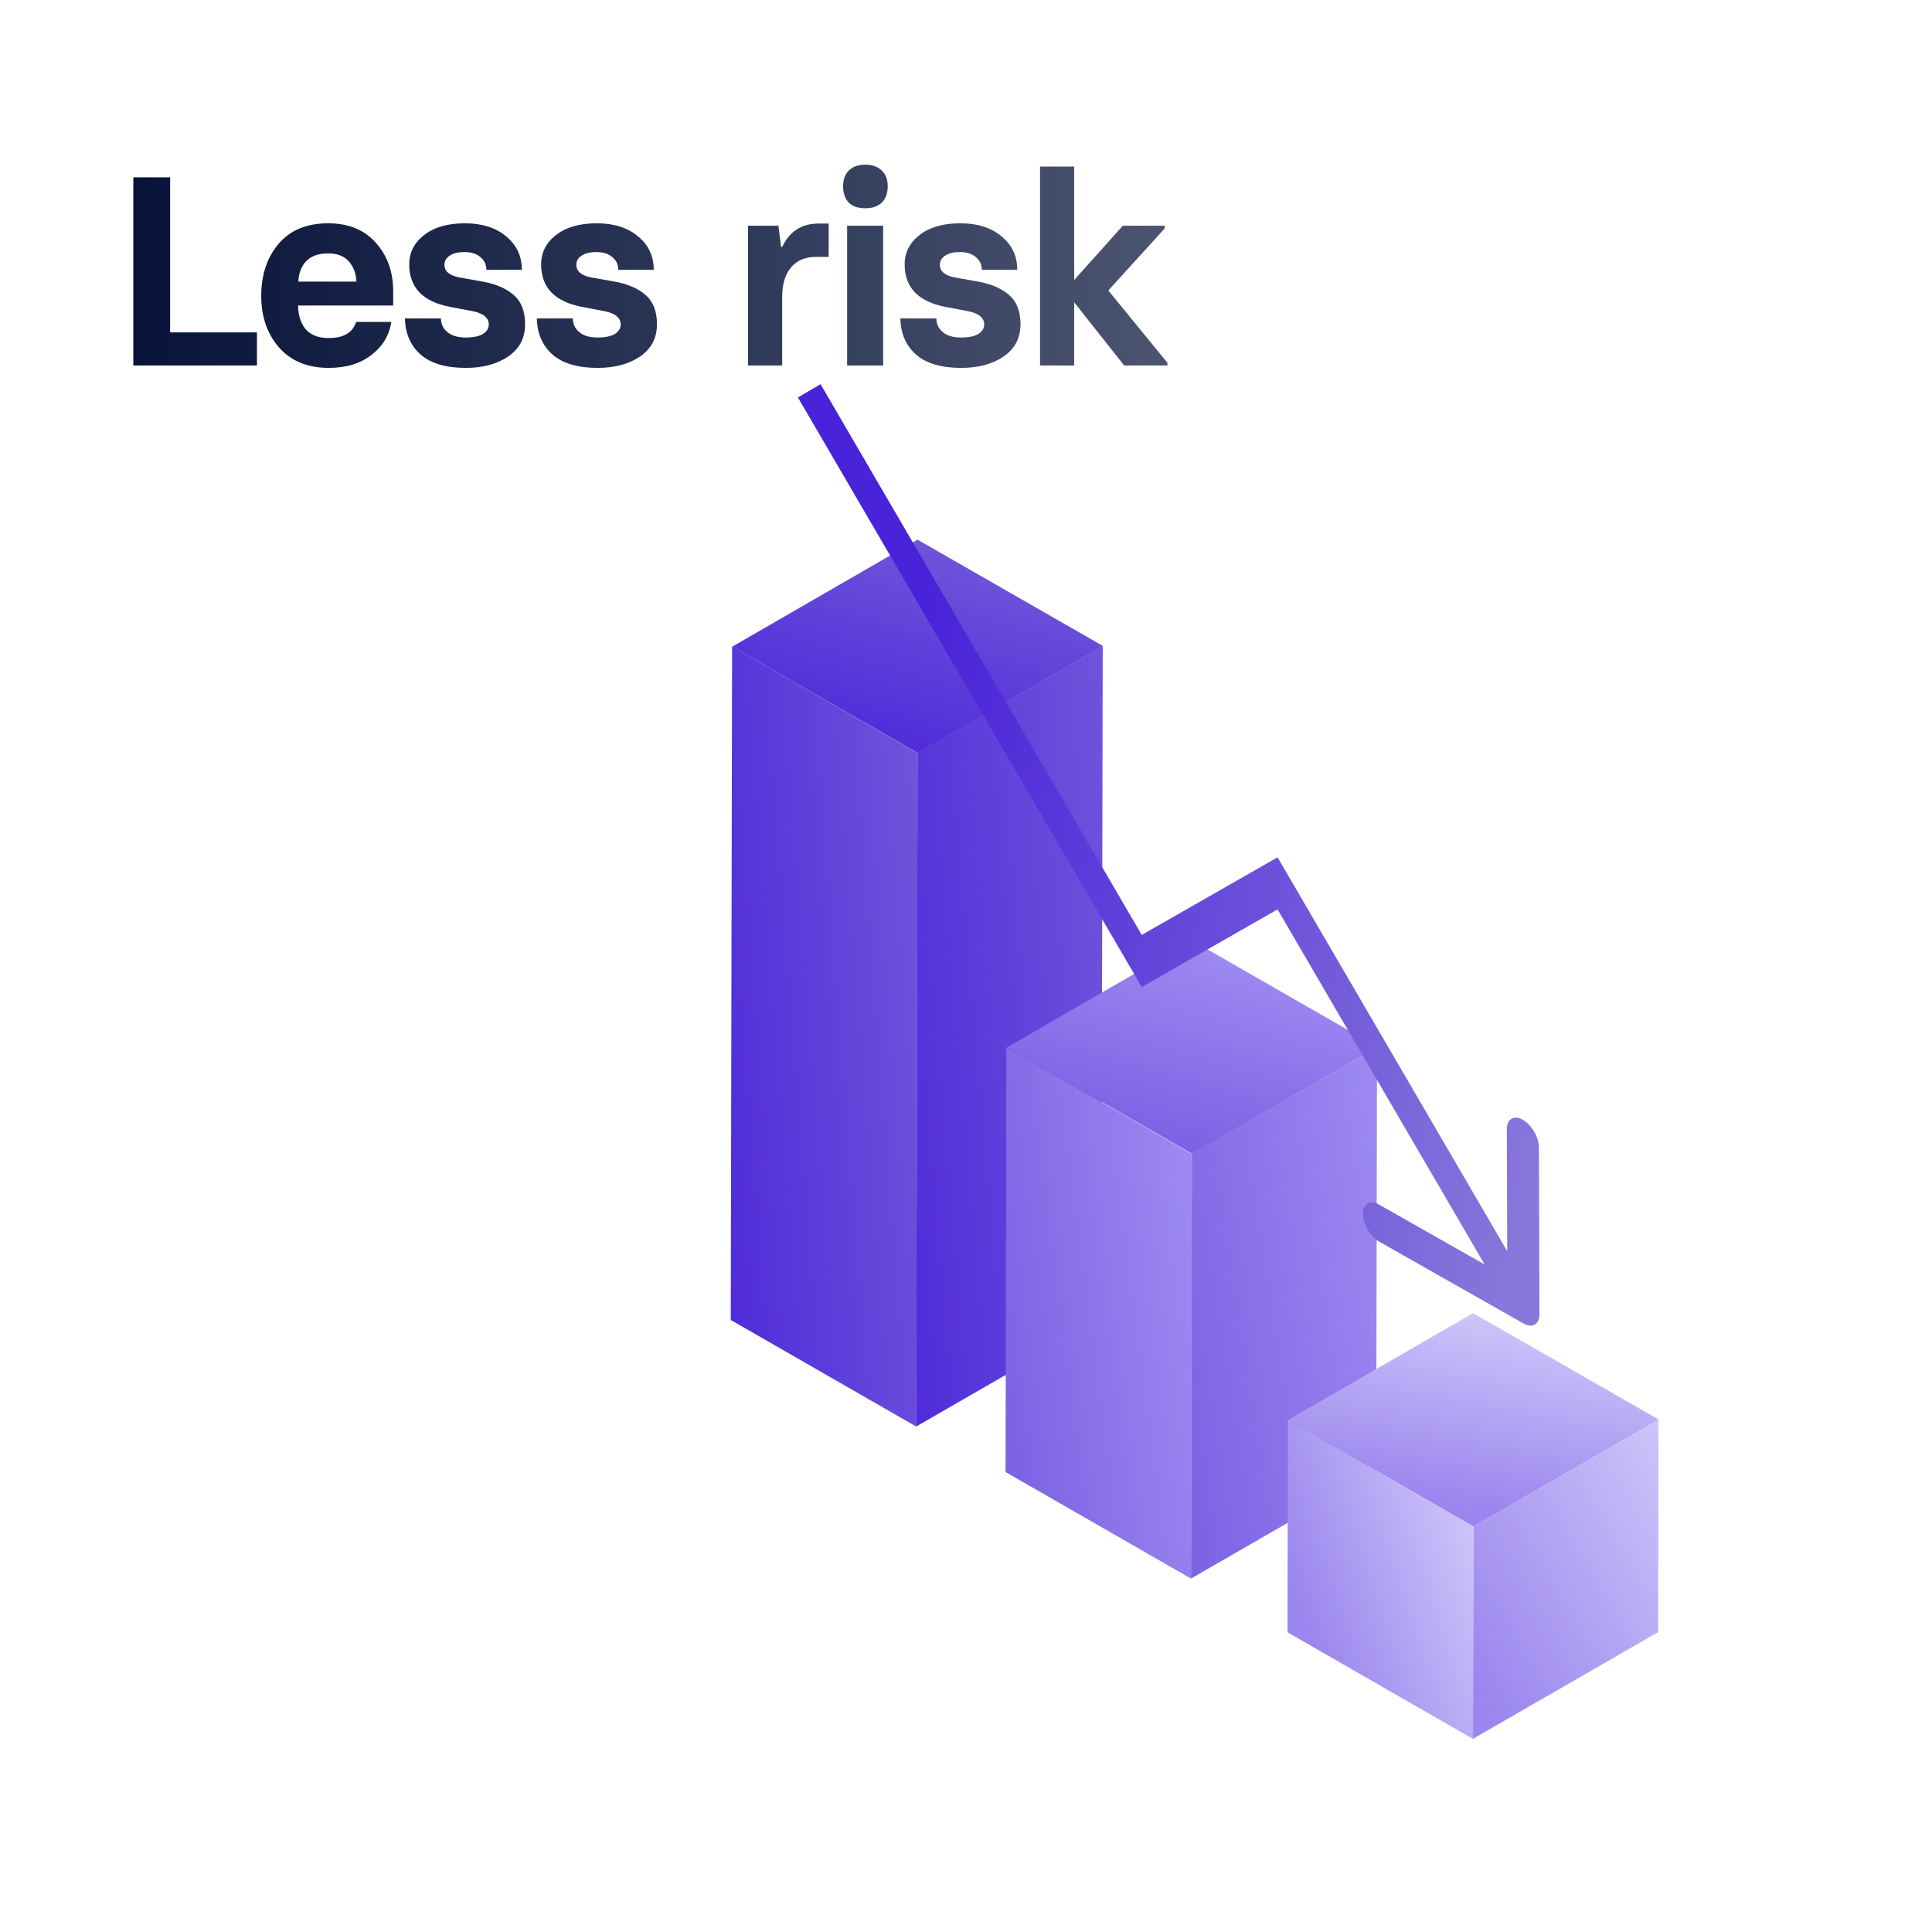
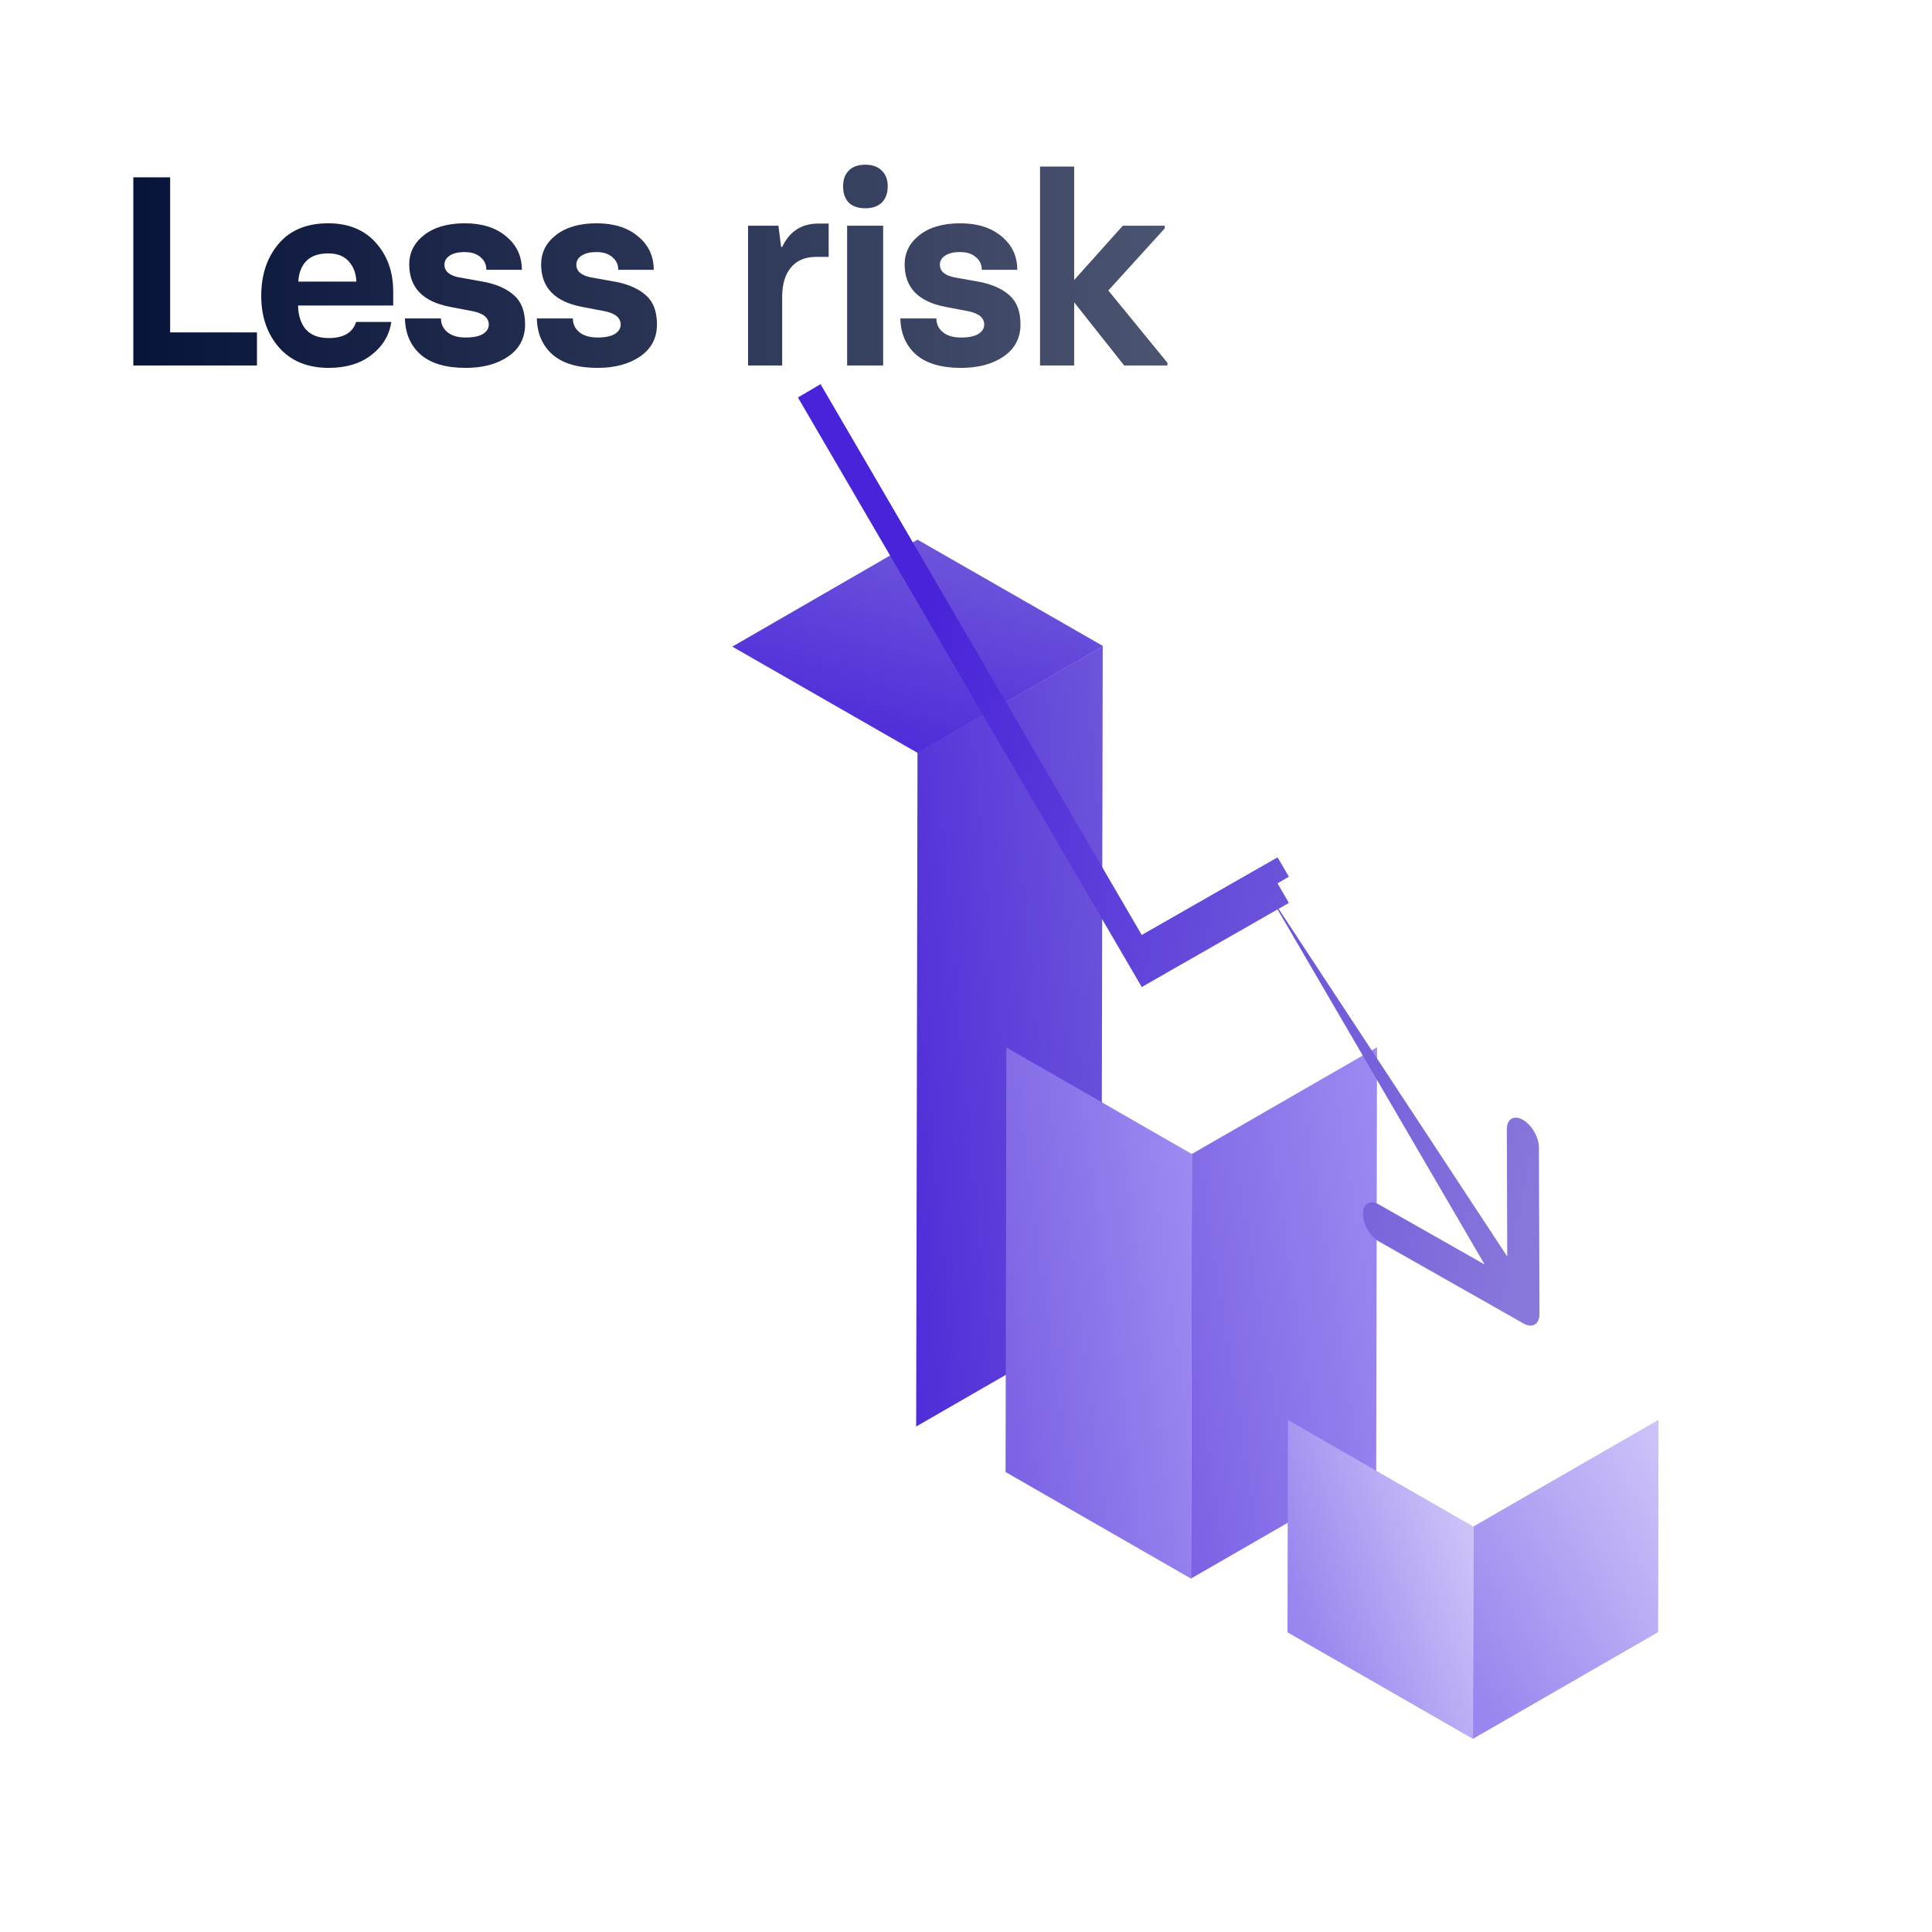
<svg xmlns="http://www.w3.org/2000/svg" width="381" height="381" viewBox="0 0 381 381" fill="none">
  <rect width="132.427" height="42.18" transform="matrix(0.002 -1.003 0.866 -0.499 180.672 281.315)" fill="url(#paint0_linear_197_20846)" />
-   <rect width="132.424" height="42.31" transform="matrix(0.002 -1.003 0.865 0.497 144.109 260.308)" fill="url(#paint1_linear_197_20846)" />
  <rect width="42.31" height="42.185" transform="matrix(-0.865 -0.496 0.866 -0.5 181.01 148.504)" fill="url(#paint2_linear_197_20846)" />
  <rect width="83.472" height="42.18" transform="matrix(0.002 -1.003 0.866 -0.499 234.863 311.299)" fill="url(#paint3_linear_197_20846)" />
  <rect width="83.472" height="42.31" transform="matrix(0.002 -1.003 0.865 0.497 198.301 290.292)" fill="url(#paint4_linear_197_20846)" />
-   <rect width="42.31" height="42.185" transform="matrix(-0.865 -0.496 0.866 -0.5 235.131 227.561)" fill="url(#paint5_linear_197_20846)" />
-   <rect width="42.31" height="42.185" transform="matrix(-0.865 -0.496 0.866 -0.5 290.572 301.041)" fill="url(#paint6_linear_197_20846)" />
  <rect width="41.744" height="42.18" transform="matrix(0.002 -1.003 0.866 -0.499 290.463 342.91)" fill="url(#paint7_linear_197_20846)" />
  <rect width="41.744" height="42.31" transform="matrix(0.002 -1.003 0.865 0.497 253.9 321.903)" fill="url(#paint8_linear_197_20846)" />
-   <path d="M303.592 259.14C303.599 261.157 302.187 261.988 300.44 260.997L271.959 244.842C270.211 243.85 268.789 241.412 268.782 239.395C268.776 237.378 270.187 236.547 271.935 237.538L297.251 251.898L297.156 222.684C297.149 220.667 298.56 219.835 300.308 220.827C302.056 221.818 303.478 224.257 303.485 226.274L303.592 259.14ZM251.941 174.203L249.712 170.342L251.941 169.068L254.17 172.89L251.941 174.203ZM225.157 189.512L227.386 193.373L225.157 194.648L222.928 190.825L225.157 189.512ZM298.199 258.658L249.712 175.516L254.17 172.89L302.657 256.032L298.199 258.658ZM254.17 178.064L227.386 193.373L222.928 185.651L249.712 170.342L254.17 178.064ZM222.928 190.825L157.355 78.385L161.814 75.759L227.386 188.199L222.928 190.825Z" fill="url(#paint9_linear_197_20846)" />
+   <path d="M303.592 259.14C303.599 261.157 302.187 261.988 300.44 260.997L271.959 244.842C270.211 243.85 268.789 241.412 268.782 239.395C268.776 237.378 270.187 236.547 271.935 237.538L297.251 251.898L297.156 222.684C297.149 220.667 298.56 219.835 300.308 220.827C302.056 221.818 303.478 224.257 303.485 226.274L303.592 259.14ZM251.941 174.203L249.712 170.342L251.941 169.068L254.17 172.89L251.941 174.203ZM225.157 189.512L227.386 193.373L225.157 194.648L222.928 190.825L225.157 189.512ZM298.199 258.658L249.712 175.516L302.657 256.032L298.199 258.658ZM254.17 178.064L227.386 193.373L222.928 185.651L249.712 170.342L254.17 178.064ZM222.928 190.825L157.355 78.385L161.814 75.759L227.386 188.199L222.928 190.825Z" fill="url(#paint9_linear_197_20846)" />
  <path d="M26.293 72.072V34.972H33.553V65.553H50.672V72.072H26.293ZM64.822 72.549C60.688 72.549 57.437 71.224 55.07 68.574C52.703 65.889 51.519 62.479 51.519 58.345C51.519 54.211 52.65 50.801 54.911 48.116C57.208 45.395 60.476 44.035 64.716 44.035C68.709 44.035 71.835 45.307 74.097 47.851C76.394 50.395 77.542 53.61 77.542 57.497V60.253H58.78C58.815 62.232 59.328 63.804 60.317 64.97C61.342 66.101 62.843 66.666 64.822 66.666C67.754 66.666 69.556 65.606 70.228 63.486H77.171C76.782 66.101 75.475 68.274 73.249 70.005C71.058 71.701 68.249 72.549 64.822 72.549ZM58.833 55.536H70.281C70.21 53.875 69.698 52.533 68.744 51.508C67.825 50.483 66.483 49.971 64.716 49.971C62.808 49.971 61.359 50.483 60.37 51.508C59.416 52.533 58.904 53.875 58.833 55.536ZM91.835 72.549C87.949 72.549 84.998 71.683 82.984 69.952C80.97 68.185 79.928 65.8 79.857 62.797H86.959C86.959 63.892 87.383 64.793 88.231 65.5C89.079 66.207 90.281 66.56 91.835 66.56C93.319 66.56 94.45 66.33 95.227 65.871C96.005 65.376 96.393 64.758 96.393 64.016C96.393 62.673 95.333 61.79 93.213 61.366L88.761 60.518C83.391 59.493 80.705 56.702 80.705 52.144C80.705 49.812 81.677 47.886 83.62 46.367C85.599 44.812 88.284 44.035 91.676 44.035C95.068 44.035 97.789 44.901 99.838 46.632C101.888 48.328 102.912 50.519 102.912 53.204H95.916C95.916 52.179 95.528 51.349 94.75 50.713C94.008 50.042 92.948 49.706 91.57 49.706C90.369 49.706 89.415 49.936 88.708 50.395C88.002 50.854 87.648 51.455 87.648 52.197C87.648 53.469 88.585 54.299 90.457 54.688L95.492 55.589C98.001 56.084 99.962 56.967 101.375 58.239C102.824 59.511 103.548 61.419 103.548 63.963C103.548 66.648 102.453 68.751 100.262 70.27C98.072 71.789 95.263 72.549 91.835 72.549ZM117.845 72.549C113.958 72.549 111.008 71.683 108.994 69.952C106.98 68.185 105.937 65.8 105.867 62.797H112.969C112.969 63.892 113.393 64.793 114.241 65.5C115.089 66.207 116.29 66.56 117.845 66.56C119.329 66.56 120.459 66.33 121.237 65.871C122.014 65.376 122.403 64.758 122.403 64.016C122.403 62.673 121.343 61.79 119.223 61.366L114.771 60.518C109.4 59.493 106.715 56.702 106.715 52.144C106.715 49.812 107.686 47.886 109.63 46.367C111.608 44.812 114.294 44.035 117.686 44.035C121.078 44.035 123.798 44.901 125.848 46.632C127.897 48.328 128.922 50.519 128.922 53.204H121.926C121.926 52.179 121.537 51.349 120.76 50.713C120.018 50.042 118.958 49.706 117.58 49.706C116.378 49.706 115.424 49.936 114.718 50.395C114.011 50.854 113.658 51.455 113.658 52.197C113.658 53.469 114.594 54.299 116.467 54.688L121.502 55.589C124.01 56.084 125.971 56.967 127.385 58.239C128.833 59.511 129.558 61.419 129.558 63.963C129.558 66.648 128.462 68.751 126.272 70.27C124.081 71.789 121.272 72.549 117.845 72.549ZM147.518 72.072V44.512H153.507L154.037 48.699H154.249C155.698 45.625 158.083 44.088 161.404 44.088H163.418V50.66H160.927C158.807 50.66 157.164 51.349 155.998 52.727C154.832 54.105 154.249 56.048 154.249 58.557V72.072H147.518ZM170.662 41.067C169.213 41.067 168.118 40.696 167.376 39.954C166.634 39.177 166.263 38.099 166.263 36.721C166.263 35.414 166.634 34.389 167.376 33.647C168.118 32.87 169.213 32.481 170.662 32.481C172.04 32.481 173.117 32.87 173.895 33.647C174.672 34.389 175.061 35.414 175.061 36.721C175.061 38.099 174.672 39.177 173.895 39.954C173.117 40.696 172.04 41.067 170.662 41.067ZM167.058 72.072V44.512H174.16V72.072H167.058ZM189.533 72.549C185.647 72.549 182.696 71.683 180.682 69.952C178.668 68.185 177.626 65.8 177.555 62.797H184.657C184.657 63.892 185.081 64.793 185.929 65.5C186.777 66.207 187.979 66.56 189.533 66.56C191.017 66.56 192.148 66.33 192.925 65.871C193.703 65.376 194.091 64.758 194.091 64.016C194.091 62.673 193.031 61.79 190.911 61.366L186.459 60.518C181.089 59.493 178.403 56.702 178.403 52.144C178.403 49.812 179.375 47.886 181.318 46.367C183.297 44.812 185.982 44.035 189.374 44.035C192.766 44.035 195.487 44.901 197.536 46.632C199.586 48.328 200.61 50.519 200.61 53.204H193.614C193.614 52.179 193.226 51.349 192.448 50.713C191.706 50.042 190.646 49.706 189.268 49.706C188.067 49.706 187.113 49.936 186.406 50.395C185.7 50.854 185.346 51.455 185.346 52.197C185.346 53.469 186.283 54.299 188.155 54.688L193.19 55.589C195.699 56.084 197.66 56.967 199.073 58.239C200.522 59.511 201.246 61.419 201.246 63.963C201.246 66.648 200.151 68.751 197.96 70.27C195.77 71.789 192.961 72.549 189.533 72.549ZM218.564 57.285L230.224 71.542V72.072H221.691L211.833 59.617V72.072H205.102V32.852H211.833V55.218L221.426 44.512H229.694V45.042L218.564 57.285Z" fill="url(#paint10_linear_197_20846)" />
  <defs>
    <linearGradient id="paint0_linear_197_20846" x1="255.263" y1="77.968" x2="243.913" y2="-36.806" gradientUnits="userSpaceOnUse">
      <stop stop-color="#8978DB" />
      <stop offset="1" stop-color="#4823D9" />
    </linearGradient>
    <linearGradient id="paint1_linear_197_20846" x1="255.256" y1="78.209" x2="243.836" y2="-36.913" gradientUnits="userSpaceOnUse">
      <stop stop-color="#8978DB" />
      <stop offset="1" stop-color="#4823D9" />
    </linearGradient>
    <linearGradient id="paint2_linear_197_20846" x1="81.556" y1="77.979" x2="48.813" y2="-27.798" gradientUnits="userSpaceOnUse">
      <stop stop-color="#8978DB" />
      <stop offset="1" stop-color="#4823D9" />
    </linearGradient>
    <linearGradient id="paint3_linear_197_20846" x1="89.008" y1="44.825" x2="78.441" y2="-17.607" gradientUnits="userSpaceOnUse">
      <stop stop-color="#A08DF2" />
      <stop offset="1" stop-color="#795EE3" />
    </linearGradient>
    <linearGradient id="paint4_linear_197_20846" x1="89.008" y1="44.964" x2="78.377" y2="-17.651" gradientUnits="userSpaceOnUse">
      <stop stop-color="#A08DF2" />
      <stop offset="1" stop-color="#795EE3" />
    </linearGradient>
    <linearGradient id="paint5_linear_197_20846" x1="45.117" y1="44.831" x2="25.818" y2="-12.953" gradientUnits="userSpaceOnUse">
      <stop stop-color="#A08DF2" />
      <stop offset="1" stop-color="#795EE3" />
    </linearGradient>
    <linearGradient id="paint6_linear_197_20846" x1="50.102" y1="39.183" x2="26.693" y2="-7.743" gradientUnits="userSpaceOnUse">
      <stop stop-color="#CFC5F9" />
      <stop offset="1" stop-color="#9A86EE" />
    </linearGradient>
    <linearGradient id="paint7_linear_197_20846" x1="49.431" y1="39.178" x2="25.838" y2="-7.49" gradientUnits="userSpaceOnUse">
      <stop stop-color="#CFC5F9" />
      <stop offset="1" stop-color="#9A86EE" />
    </linearGradient>
    <linearGradient id="paint8_linear_197_20846" x1="49.431" y1="39.299" x2="25.721" y2="-7.454" gradientUnits="userSpaceOnUse">
      <stop stop-color="#CFC5F9" />
      <stop offset="1" stop-color="#9A86EE" />
    </linearGradient>
    <linearGradient id="paint9_linear_197_20846" x1="300.428" y1="254.735" x2="161.911" y2="228.554" gradientUnits="userSpaceOnUse">
      <stop stop-color="#8978DB" />
      <stop offset="1" stop-color="#4823D9" />
    </linearGradient>
    <linearGradient id="paint10_linear_197_20846" x1="22.105" y1="53.072" x2="231.102" y2="53.072" gradientUnits="userSpaceOnUse">
      <stop stop-color="#061238" />
      <stop offset="1" stop-color="#4B5470" />
    </linearGradient>
  </defs>
</svg>